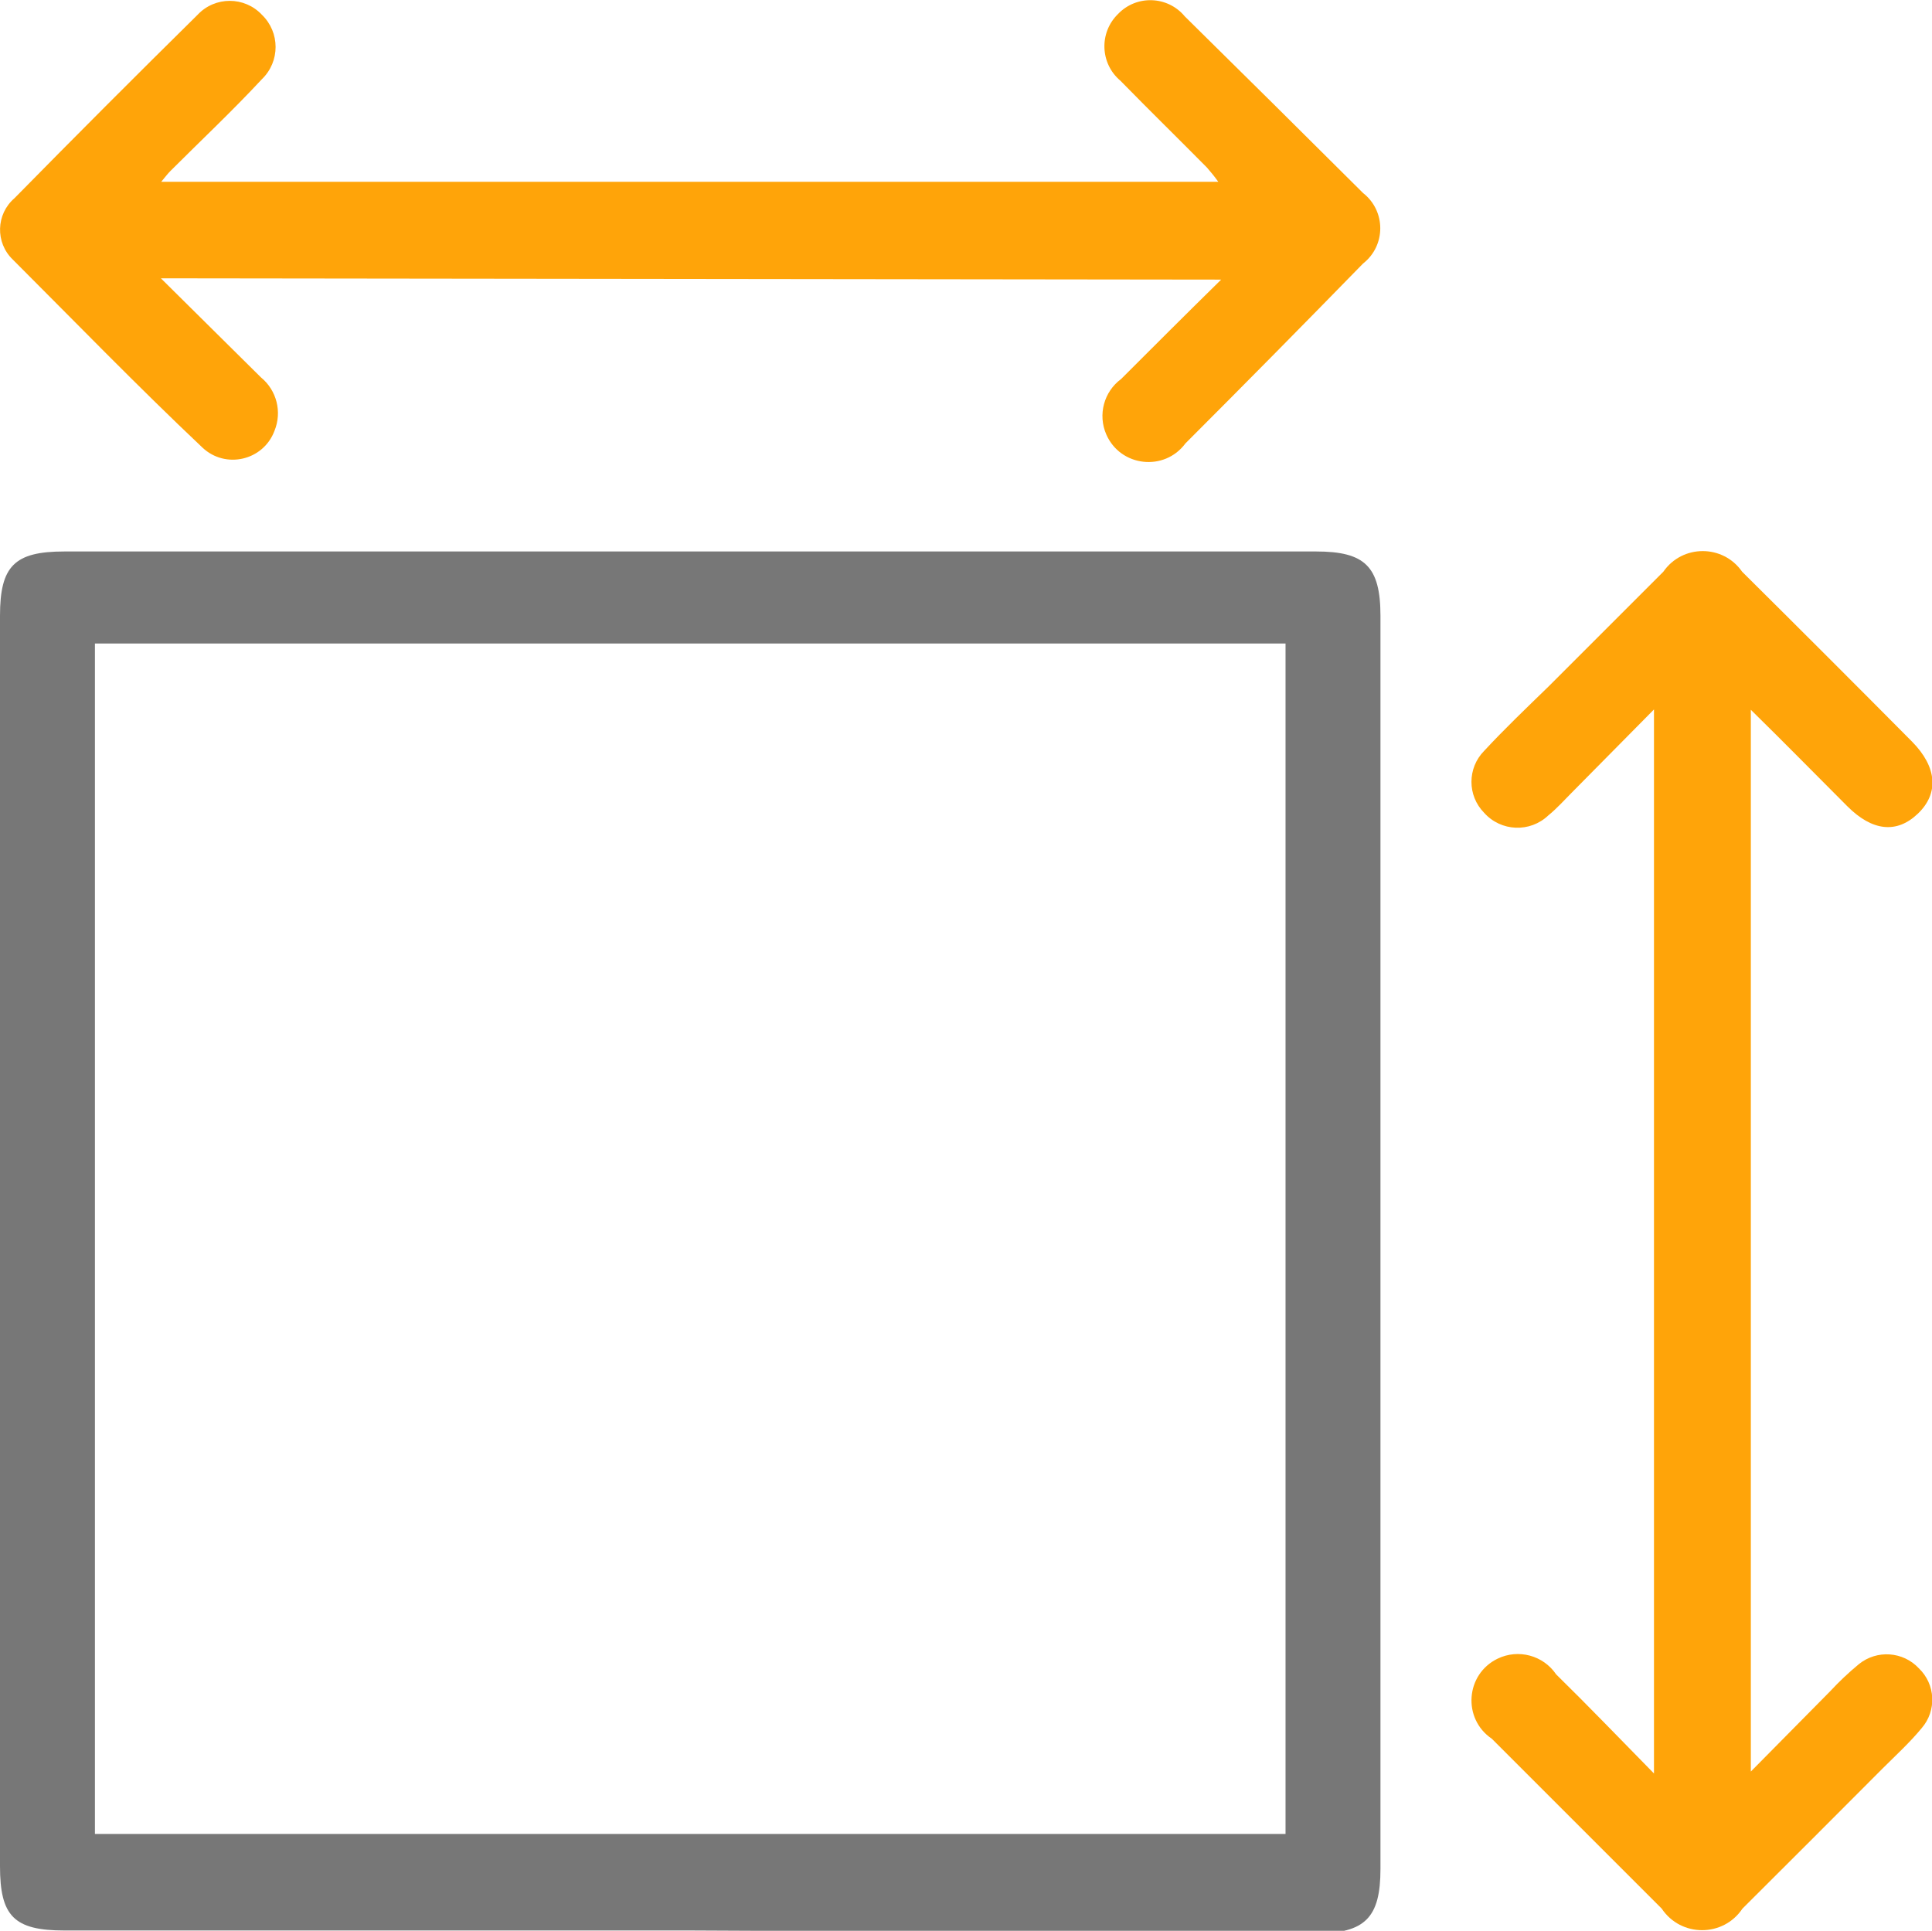
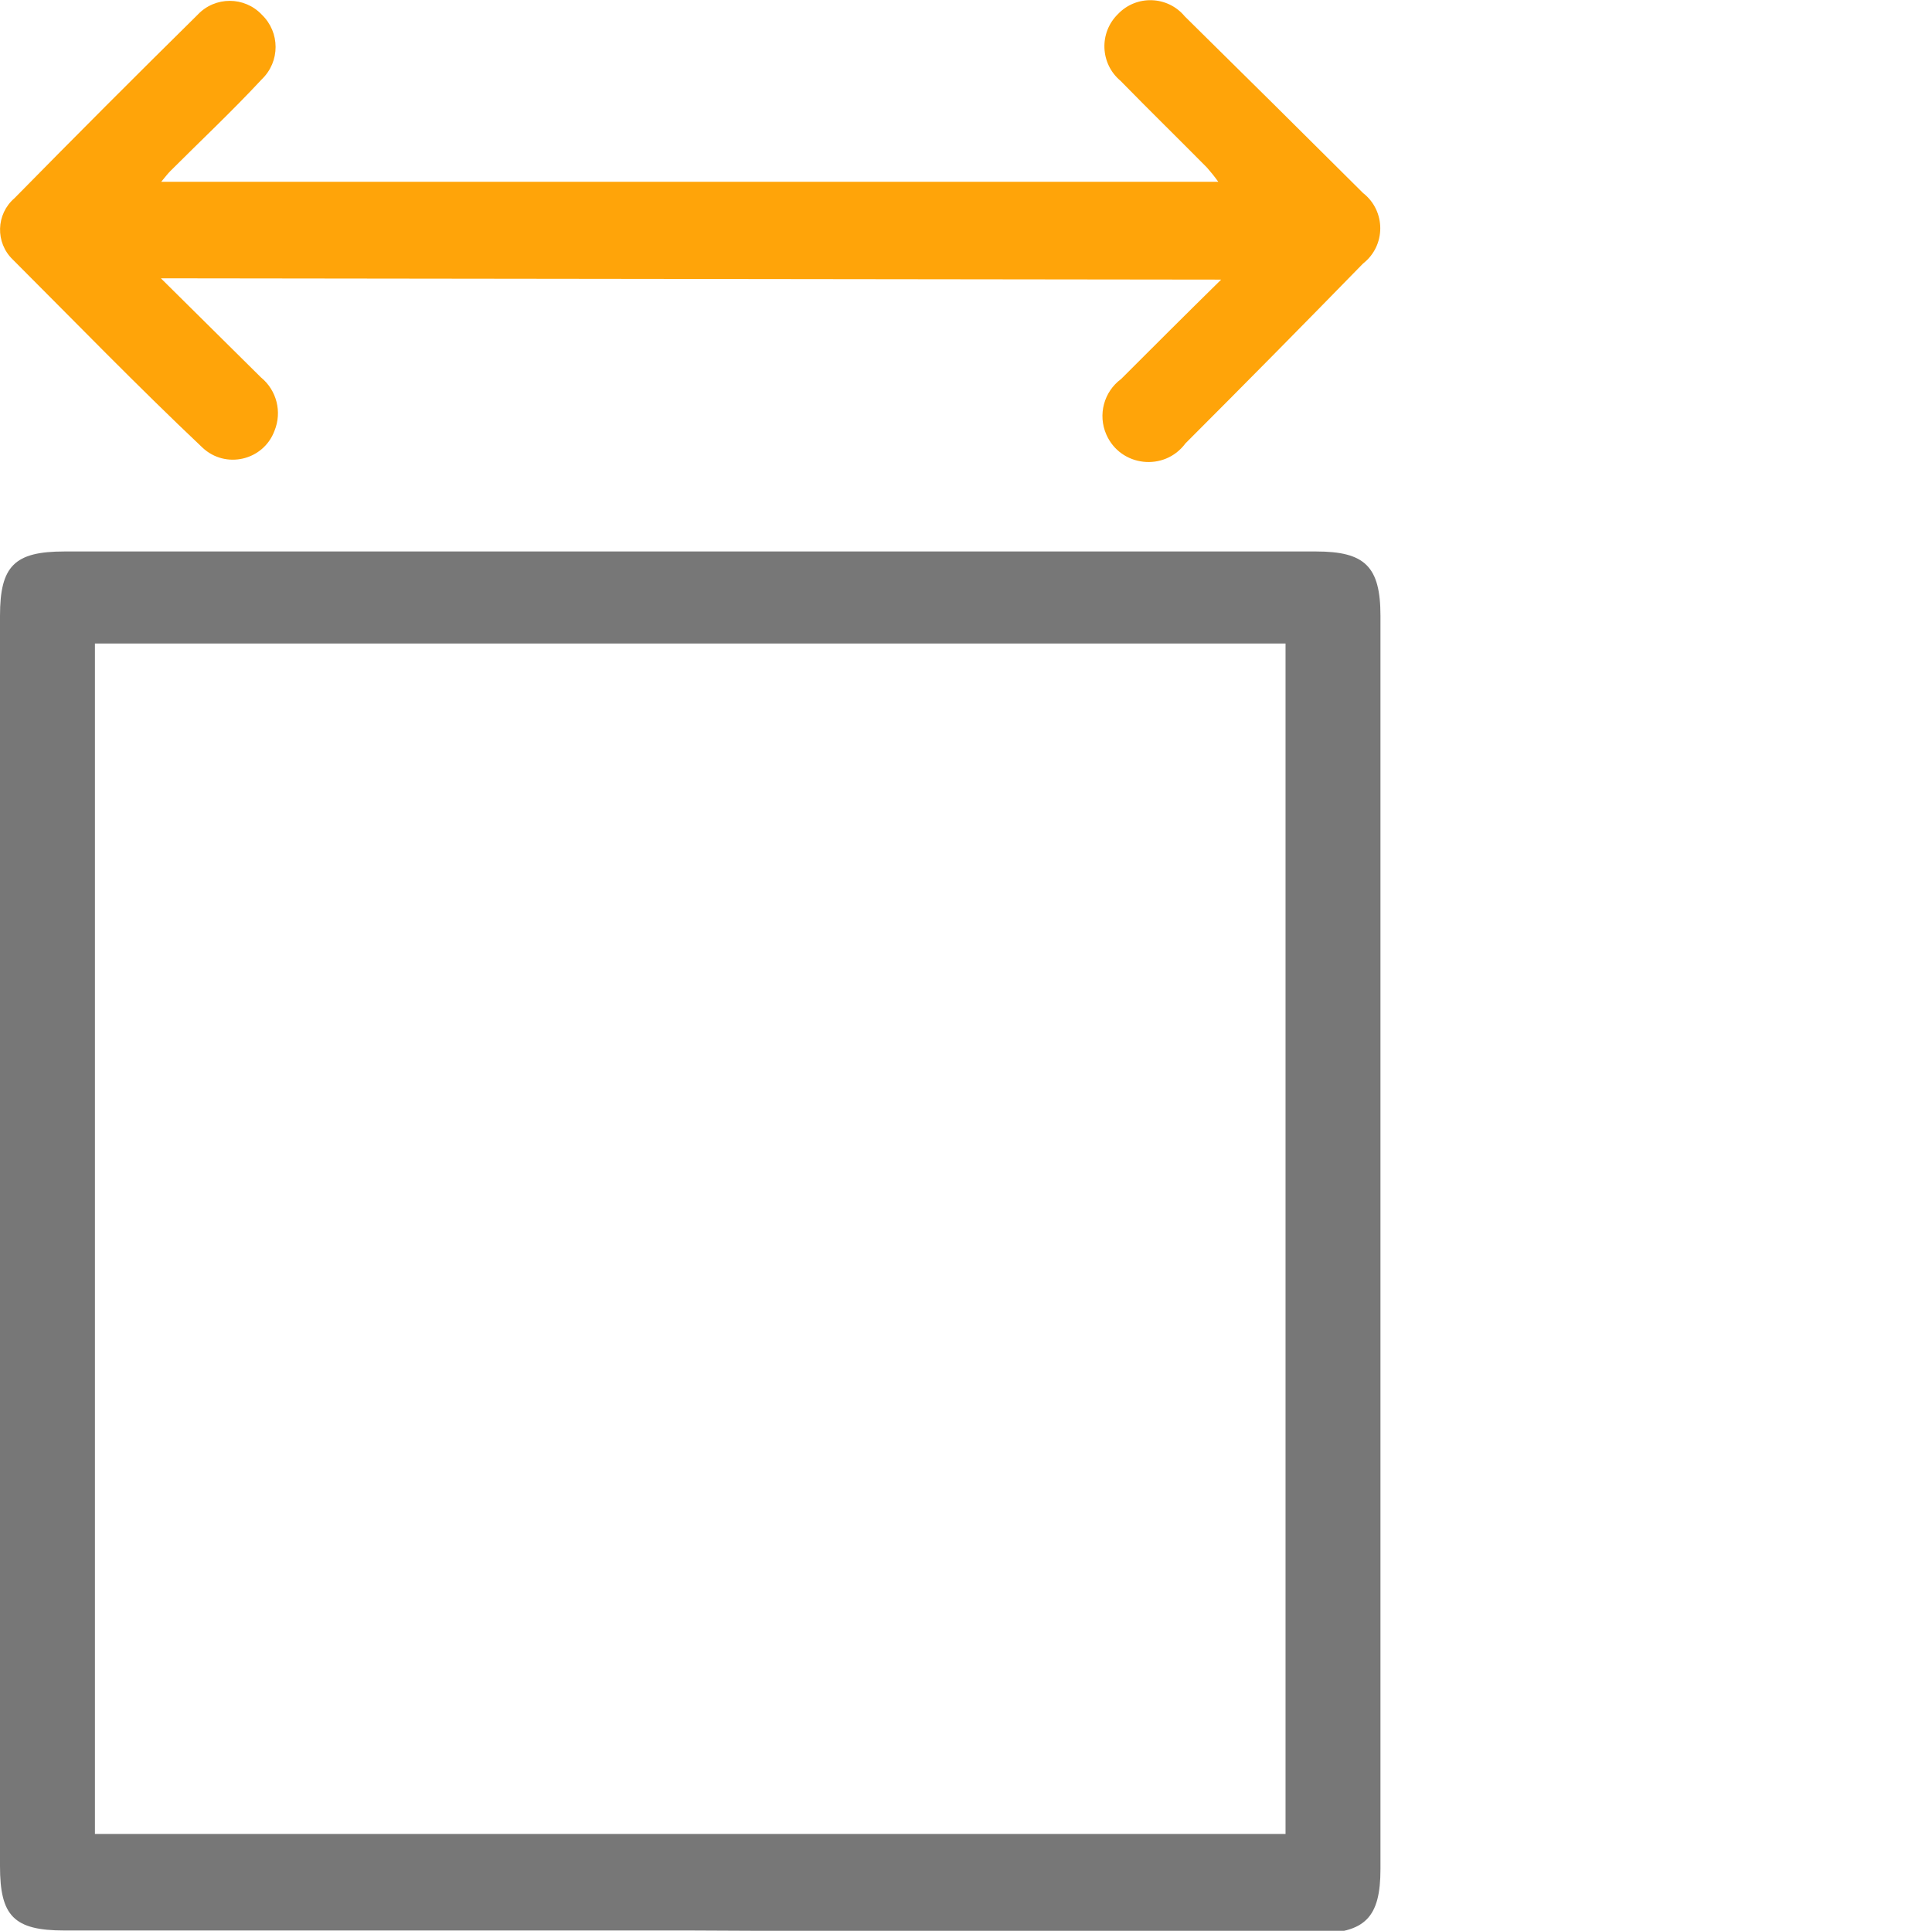
<svg xmlns="http://www.w3.org/2000/svg" viewBox="1969.98 2469.995 60.04 60.01" width="60.04" height="60.01" data-guides="{&quot;vertical&quot;:[],&quot;horizontal&quot;:[]}">
  <path fill="#777777" stroke="none" fill-opacity="1" stroke-width="1" stroke-opacity="1" color="rgb(51, 51, 51)" id="tSvg94554db476" title="Path 6" d="M 1991.41 2529.995 C 1984.933 2529.995 1978.457 2529.995 1971.98 2529.995C 1970.41 2529.995 1969.98 2529.545 1969.98 2527.995C 1969.98 2515.048 1969.98 2502.095 1969.98 2489.135C 1969.98 2487.585 1970.43 2487.135 1971.98 2487.135C 1984.947 2487.135 1997.913 2487.135 2010.88 2487.135C 2012.39 2487.135 2012.88 2487.595 2012.88 2489.135C 2012.88 2502.115 2012.88 2515.098 2012.88 2528.085C 2012.88 2529.585 2012.41 2530.085 2010.88 2530.085C 2004.39 2530.055 1997.9 2530.025 1991.41 2529.995ZM 1972.93 2489.995 C 1972.93 2502.328 1972.93 2514.662 1972.93 2526.995C 1985.263 2526.995 1997.597 2526.995 2009.93 2526.995C 2009.93 2514.662 2009.93 2502.328 2009.93 2489.995C 1997.597 2489.995 1985.263 2489.995 1972.93 2489.995Z" />
  <path fill="#ffa409" stroke="none" fill-opacity="1" stroke-width="1" stroke-opacity="1" color="rgb(51, 51, 51)" id="tSvg1ff357f09e" title="Path 7" d="M 1974.98 2478.645 C 1976.017 2479.672 1977.053 2480.698 1978.09 2481.725C 1978.58 2482.126 1978.75 2482.799 1978.51 2483.385C 1978.164 2484.31 1976.988 2484.583 1976.27 2483.905C 1974.25 2481.995 1972.31 2479.995 1970.38 2478.065C 1969.829 2477.538 1969.853 2476.652 1970.43 2476.155C 1972.31 2474.242 1974.207 2472.342 1976.12 2470.455C 1976.661 2469.877 1977.579 2469.877 1978.12 2470.455C 1978.686 2471.002 1978.686 2471.908 1978.12 2472.455C 1977.19 2473.455 1976.23 2474.355 1975.28 2475.305C 1975.2 2475.385 1975.13 2475.475 1974.99 2475.645C 1985.94 2475.645 1996.89 2475.645 2007.84 2475.645C 2007.731 2475.492 2007.614 2475.346 2007.49 2475.205C 2006.6 2474.305 2005.69 2473.415 2004.8 2472.505C 2004.168 2471.974 2004.131 2471.014 2004.72 2470.435C 2005.294 2469.829 2006.268 2469.862 2006.8 2470.505C 2008.66 2472.338 2010.507 2474.168 2012.34 2475.995C 2013.052 2476.552 2013.052 2477.628 2012.34 2478.185C 2010.513 2480.058 2008.673 2481.922 2006.82 2483.775C 2006.166 2484.66 2004.798 2484.505 2004.359 2483.496C 2004.093 2482.885 2004.284 2482.171 2004.82 2481.775C 2005.82 2480.775 2006.82 2479.775 2007.93 2478.685C 1996.947 2478.672 1985.963 2478.658 1974.98 2478.645Z" />
-   <path fill="#ffa409" stroke="none" fill-opacity="1" stroke-width="1" stroke-opacity="1" color="rgb(51, 51, 51)" id="tSvg14183ffa820" title="Path 8" d="M 2021.38 2525.115 C 2021.38 2514.092 2021.38 2503.068 2021.38 2492.045C 2020.53 2492.905 2019.68 2493.765 2018.83 2494.625C 2018.59 2494.865 2018.36 2495.125 2018.1 2495.335C 2017.531 2495.88 2016.624 2495.844 2016.1 2495.255C 2015.577 2494.722 2015.577 2493.868 2016.1 2493.335C 2016.73 2492.655 2017.4 2492.015 2018.1 2491.335C 2019.29 2490.145 2020.48 2488.955 2021.67 2487.765C 2022.263 2486.909 2023.527 2486.909 2024.12 2487.765C 2025.887 2489.518 2027.647 2491.278 2029.4 2493.045C 2030.18 2493.835 2030.24 2494.655 2029.58 2495.285C 2028.92 2495.915 2028.16 2495.825 2027.39 2495.055C 2026.39 2494.055 2025.47 2493.115 2024.39 2492.055C 2024.39 2503.055 2024.39 2514.055 2024.39 2525.055C 2025.21 2524.225 2026.03 2523.395 2026.85 2522.565C 2027.131 2522.262 2027.431 2521.978 2027.75 2521.715C 2028.308 2521.265 2029.12 2521.321 2029.61 2521.845C 2030.131 2522.342 2030.171 2523.16 2029.7 2523.705C 2029.33 2524.155 2028.89 2524.555 2028.48 2524.965C 2027.033 2526.418 2025.583 2527.868 2024.13 2529.315C 2023.532 2530.209 2022.218 2530.209 2021.62 2529.315C 2019.86 2527.555 2018.1 2525.795 2016.34 2524.035C 2015.423 2523.413 2015.523 2522.031 2016.52 2521.547C 2017.164 2521.235 2017.939 2521.443 2018.34 2522.035C 2019.32 2522.995 2020.28 2523.995 2021.38 2525.115Z" />
  <defs />
</svg>